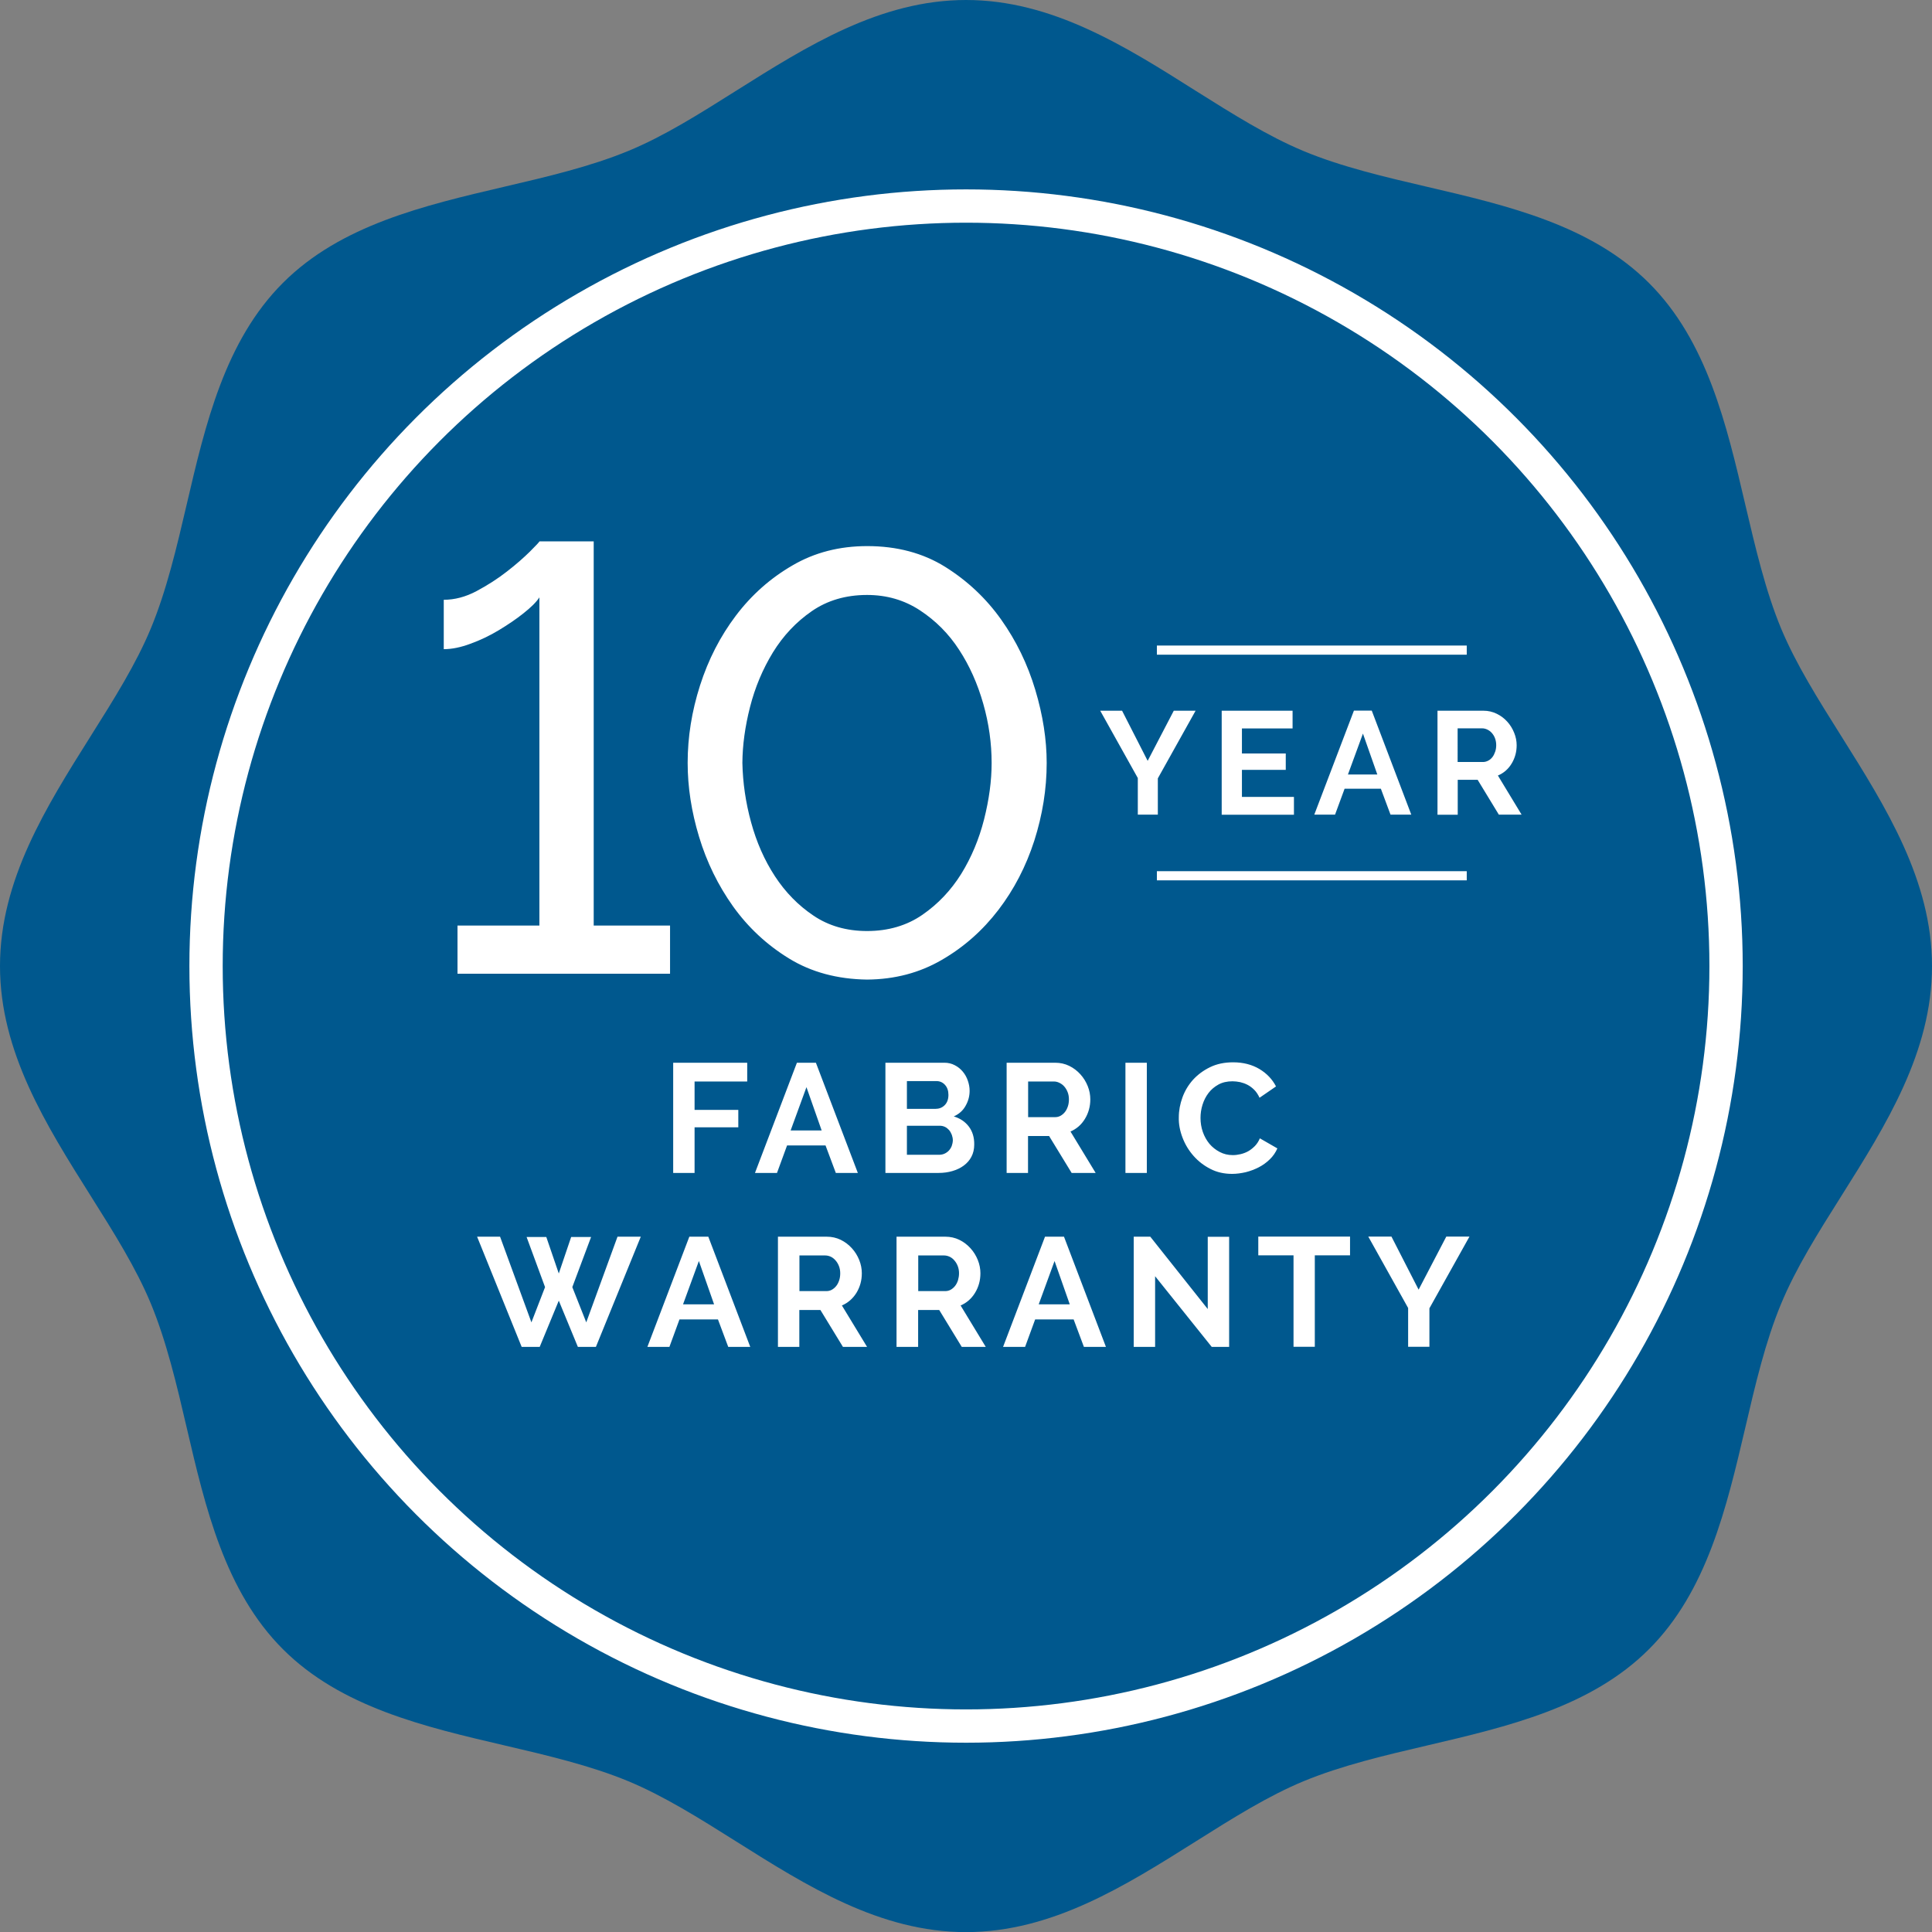
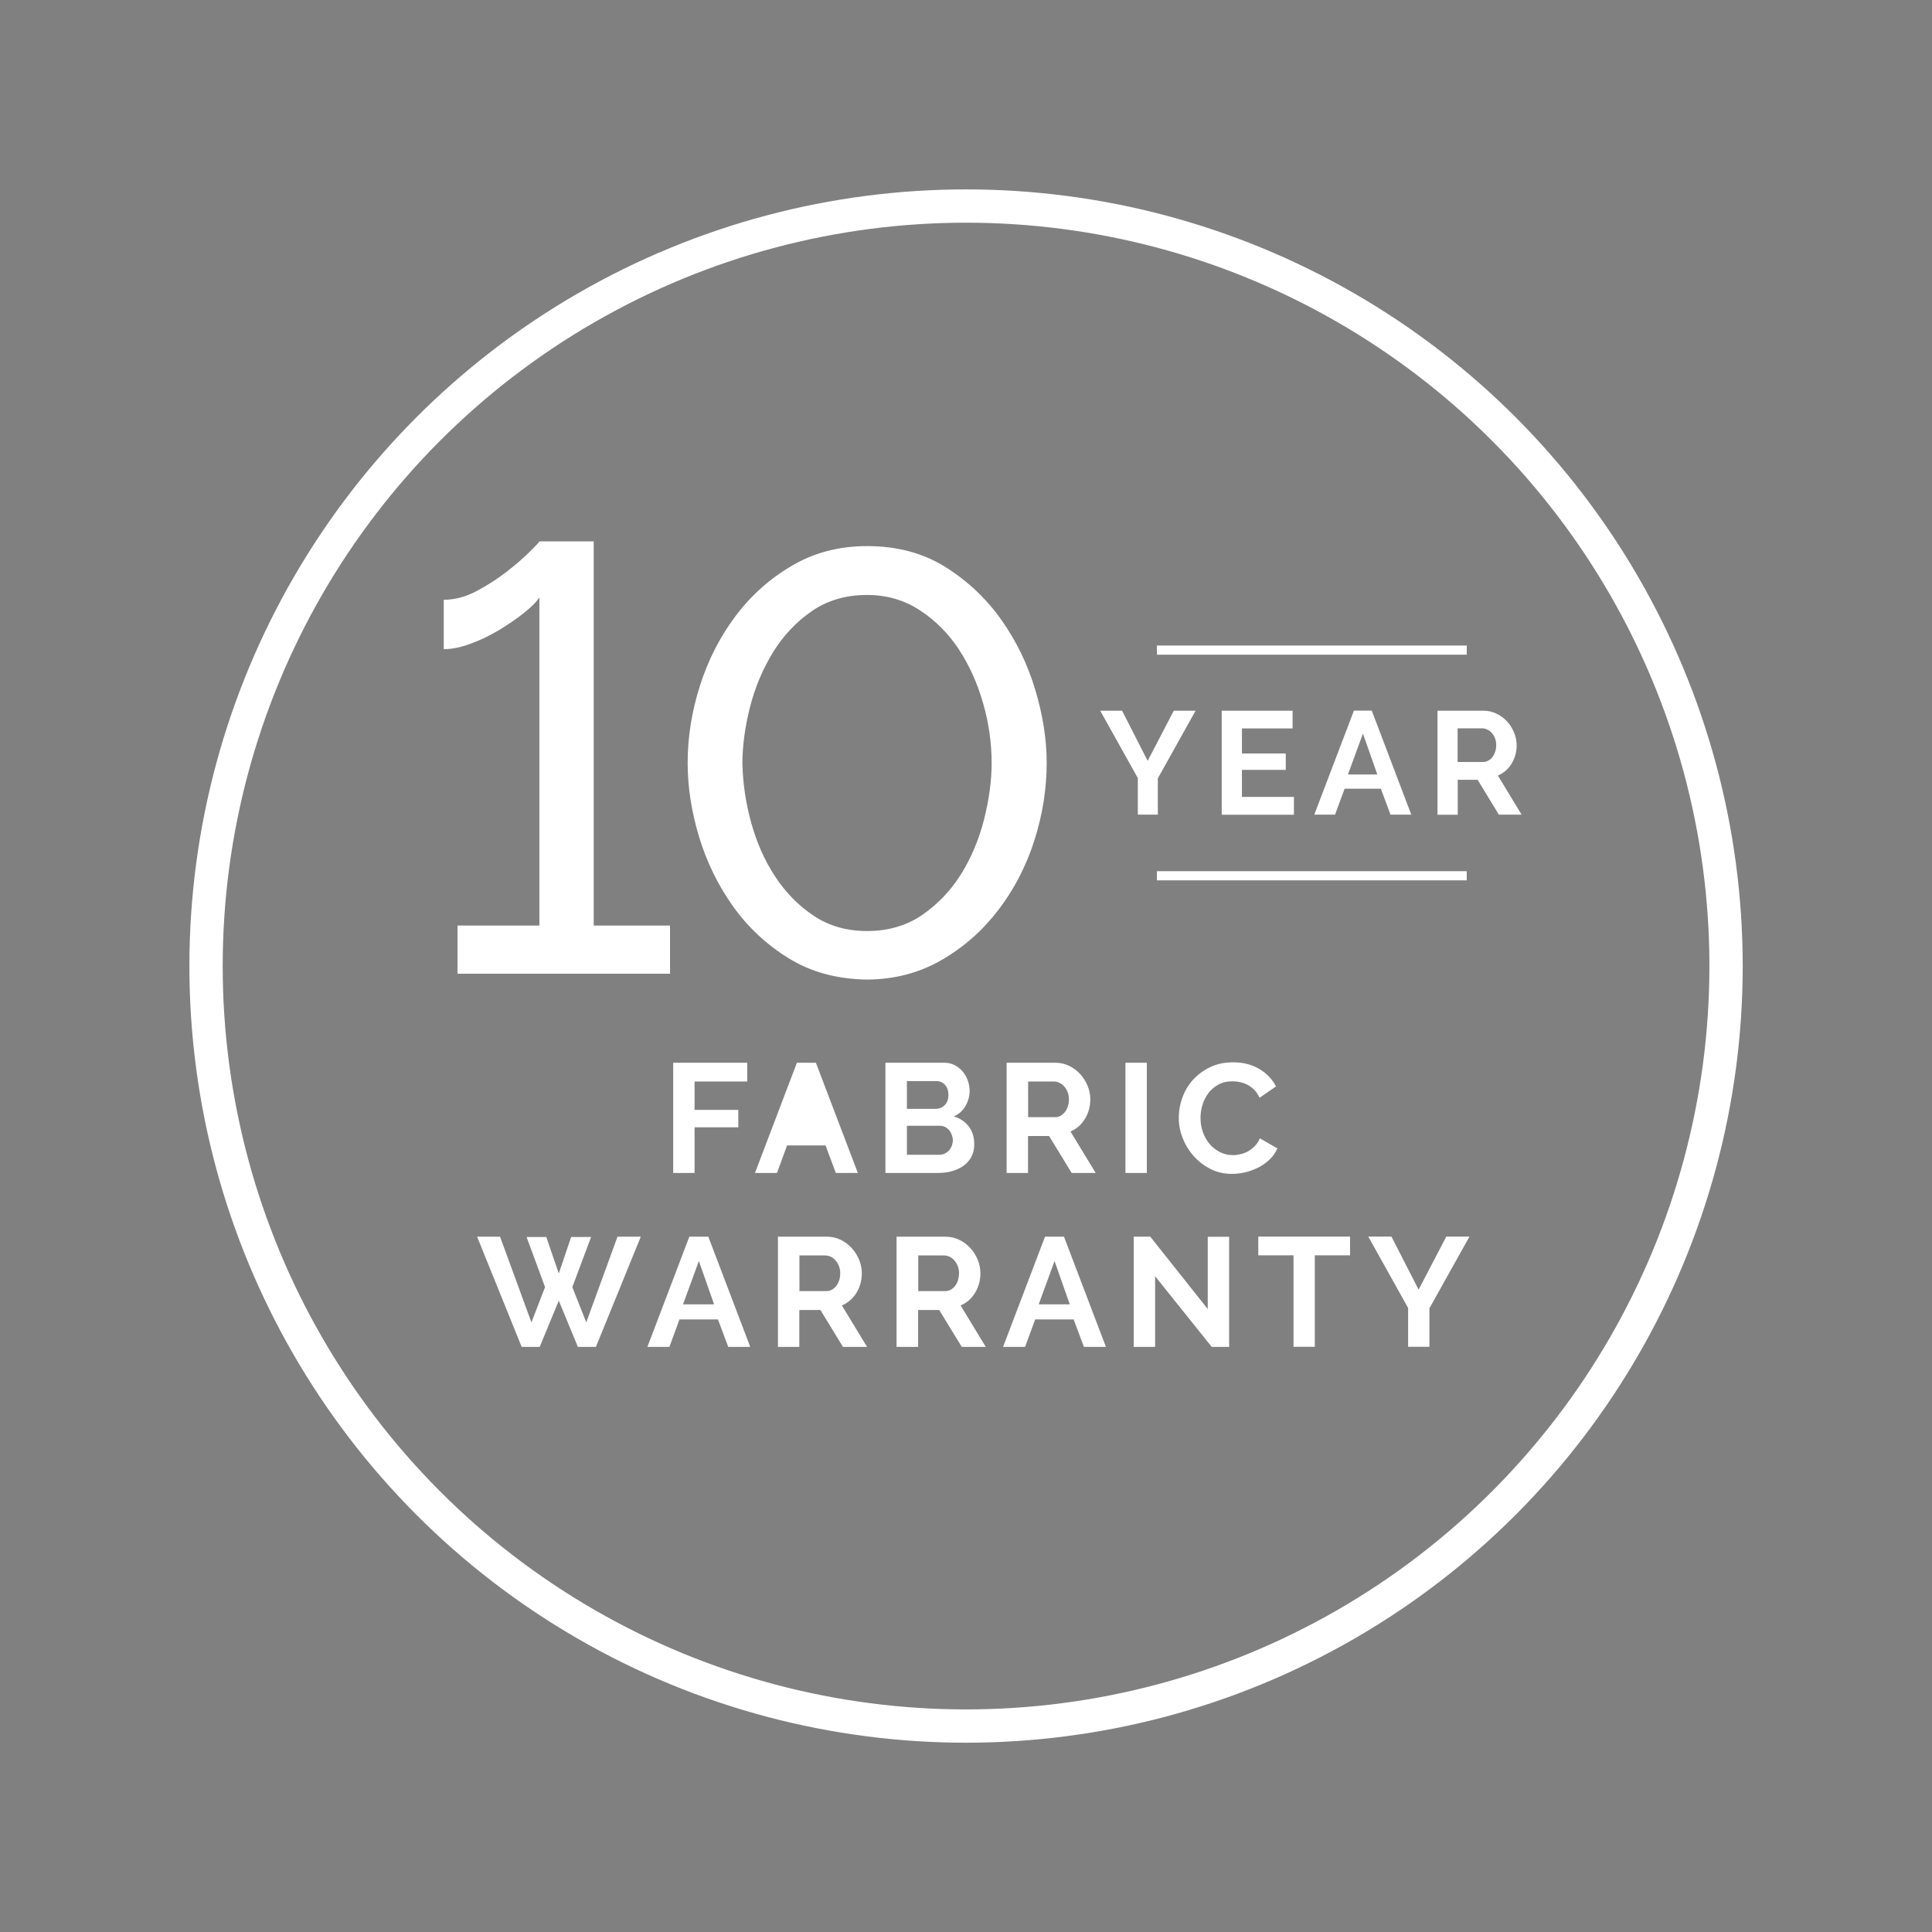
<svg xmlns="http://www.w3.org/2000/svg" xmlns:xlink="http://www.w3.org/1999/xlink" version="1.1" id="Layer_1" x="0px" y="0px" viewBox="0 0 184.25 184.25" style="enable-background:new 0 0 184.25 184.25;">
  <rect x="0" y="0" width="184.25" height="184.25" fill="#808080" stroke="none" />
  <style type="text/css">
	.st0{clip-path:url(#SVGID_2_);fill:#00588E;}
	.st1{clip-path:url(#SVGID_2_);fill:none;stroke:#FFFFFF;stroke-width:3.176;}
	.st2{fill:none;stroke:#FFFFFF;stroke-width:0.873;}
	.st3{clip-path:url(#SVGID_4_);fill:#FFFFFF;}
</style>
  <g>
    <defs>
      <rect id="SVGID_1_" width="184.25" height="184.25" />
    </defs>
    <clipPath id="SVGID_2_">
      <use xlink:href="#SVGID_1_" style="overflow:visible;" />
    </clipPath>
-     <path class="st0" d="M92.13,0c-8.19,0-15.17,4.4-21.92,8.65c-3.54,2.23-6.88,4.34-10.28,5.74c-3.6,1.49-7.77,2.47-11.8,3.41&#10;  c-7.68,1.8-15.62,3.65-21.15,9.18c-5.53,5.53-7.39,13.47-9.18,21.15c-0.94,4.03-1.92,8.2-3.41,11.79&#10;  c-1.41,3.4-3.51,6.74-5.74,10.28C4.4,76.96,0,83.93,0,92.13c0,8.19,4.4,15.17,8.65,21.92c2.23,3.54,4.33,6.88,5.74,10.28&#10;  c1.49,3.6,2.47,7.76,3.41,11.8c1.79,7.68,3.65,15.62,9.18,21.15c5.53,5.53,13.47,7.39,21.15,9.18c4.03,0.94,8.2,1.92,11.79,3.41&#10;  c3.39,1.41,6.74,3.51,10.28,5.74c6.75,4.25,13.72,8.65,21.92,8.65c8.19,0,15.17-4.4,21.92-8.65c3.54-2.23,6.88-4.33,10.28-5.74&#10;  c3.6-1.49,7.76-2.47,11.79-3.41c7.68-1.8,15.62-3.65,21.15-9.18c5.53-5.53,7.39-13.47,9.19-21.15c0.94-4.03,1.91-8.19,3.41-11.79&#10;  c1.41-3.4,3.51-6.74,5.75-10.29c4.25-6.75,8.64-13.72,8.64-21.91c0-8.19-4.4-15.17-8.66-21.95c-2.22-3.53-4.32-6.87-5.73-10.25&#10;  c-1.49-3.59-2.46-7.75-3.41-11.79c-1.8-7.68-3.65-15.62-9.18-21.15c-5.53-5.53-13.47-7.39-21.15-9.18&#10;  c-4.03-0.94-8.19-1.91-11.79-3.41c-3.39-1.41-6.73-3.51-10.28-5.74C107.3,4.4,100.32,0,92.13,0" />
    <circle class="st1" cx="92.13" cy="92.13" r="72.48" />
  </g>
  <line class="st2" x1="110.33" y1="62" x2="139.88" y2="62" />
  <line class="st2" x1="110.33" y1="83.52" x2="139.88" y2="83.52" />
  <g>
    <defs>
      <rect id="SVGID_3_" width="184.25" height="184.25" />
    </defs>
    <clipPath id="SVGID_4_">
      <use xlink:href="#SVGID_3_" style="overflow:visible;" />
    </clipPath>
    <path class="st3" d="M71.53,67.42c0.48-1.88,1.21-3.61,2.18-5.2c0.98-1.59,2.21-2.9,3.7-3.93c1.49-1.03,3.25-1.55,5.28-1.55&#10;  c1.88,0,3.56,0.49,5.05,1.47c1.49,0.98,2.74,2.23,3.73,3.76c1,1.53,1.76,3.24,2.3,5.14c0.54,1.89,0.8,3.78,0.8,5.66&#10;  c0,1.68-0.24,3.47-0.72,5.37c-0.48,1.89-1.21,3.63-2.18,5.2c-0.98,1.57-2.21,2.87-3.7,3.9c-1.49,1.03-3.26,1.55-5.28,1.55&#10;  c-1.95,0-3.66-0.49-5.11-1.47c-1.46-0.98-2.68-2.23-3.68-3.76c-1-1.53-1.75-3.24-2.27-5.14c-0.52-1.89-0.79-3.78-0.83-5.66&#10;  C70.81,71.08,71.05,69.3,71.53,67.42 M89.82,91.54c2.11-1.22,3.9-2.81,5.4-4.77c1.49-1.95,2.63-4.15,3.42-6.6&#10;  c0.78-2.45,1.18-4.92,1.18-7.41c0-2.22-0.36-4.55-1.09-6.98c-0.73-2.43-1.81-4.66-3.25-6.69c-1.44-2.03-3.22-3.7-5.34-5.03&#10;  c-2.12-1.32-4.6-1.98-7.44-1.98c-2.64,0-5.02,0.61-7.12,1.84c-2.11,1.22-3.91,2.82-5.4,4.79c-1.49,1.97-2.63,4.19-3.42,6.66&#10;  c-0.79,2.47-1.18,4.93-1.18,7.38c0,2.3,0.36,4.65,1.09,7.06c0.73,2.41,1.81,4.62,3.24,6.63c1.44,2.01,3.22,3.67,5.34,4.97&#10;  c2.12,1.3,4.6,1.97,7.44,2.01C85.34,93.4,87.71,92.77,89.82,91.54 M56.62,88.27V51.63h-5.17c-0.04,0.08-0.34,0.4-0.92,0.98&#10;  c-0.58,0.57-1.3,1.21-2.18,1.89c-0.88,0.69-1.85,1.31-2.9,1.87c-1.05,0.56-2.1,0.83-3.13,0.83v4.71c0.76,0,1.62-0.17,2.55-0.52&#10;  c0.94-0.34,1.84-0.77,2.7-1.29c0.86-0.52,1.65-1.05,2.35-1.61c0.71-0.56,1.22-1.06,1.52-1.52v31.3h-7.81v4.59h20.27v-4.59H56.62z" />
    <path class="st3" d="M139.02,69.46h2.33c0.17,0,0.33,0.04,0.5,0.12c0.16,0.08,0.31,0.19,0.43,0.33c0.12,0.14,0.23,0.31,0.3,0.51&#10;  c0.07,0.19,0.11,0.41,0.11,0.64c0,0.22-0.03,0.43-0.1,0.63s-0.15,0.37-0.26,0.51c-0.11,0.14-0.24,0.26-0.4,0.34&#10;  c-0.15,0.08-0.32,0.13-0.5,0.13h-2.42V69.46z M139.02,77.69v-3.32h1.9l2.02,3.32h2.17l-2.26-3.73c0.55-0.23,0.99-0.61,1.31-1.14&#10;  c0.32-0.53,0.48-1.11,0.48-1.75c0-0.4-0.08-0.8-0.24-1.19c-0.16-0.4-0.38-0.75-0.66-1.06c-0.28-0.31-0.61-0.56-1-0.75&#10;  c-0.39-0.19-0.81-0.29-1.26-0.29h-4.39v9.92H139.02z M128.55,73.86l1.43-3.9l1.37,3.9H128.55z M125.34,77.69h1.98l0.91-2.47h3.46&#10;  l0.92,2.47h1.98l-3.77-9.92h-1.7L125.34,77.69z M118.44,76v-2.58h4.18v-1.56h-4.18v-2.39h4.83v-1.69h-6.76v9.92h6.89V76H118.44z&#10;   M104.92,67.77l3.59,6.43v3.49h1.91v-3.46l3.6-6.45h-2.08l-2.49,4.78l-2.44-4.78H104.92z" />
    <path class="st3" d="M130.49,117.93l3.8,6.81v3.7h2.03v-3.67l3.82-6.84h-2.21l-2.64,5.06l-2.59-5.06H130.49z M128.75,117.93H120&#10;  v1.79h3.36v8.72h2.03v-8.72h3.36V117.93z M115.56,128.45h1.66v-10.5h-2.04v6.89l-5.48-6.9h-1.58v10.51h2.04v-6.74L115.56,128.45z&#10;   M99.06,124.39l1.51-4.13l1.45,4.13H99.06z M95.66,128.45h2.1l0.96-2.62h3.67l0.98,2.62h2.1l-4-10.51h-1.81L95.66,128.45z&#10;   M87.56,119.73h2.47c0.18,0,0.35,0.04,0.53,0.12c0.17,0.08,0.33,0.2,0.46,0.36c0.13,0.15,0.24,0.33,0.32,0.54&#10;  c0.08,0.21,0.12,0.43,0.12,0.68c0,0.24-0.04,0.46-0.1,0.67c-0.07,0.21-0.16,0.39-0.28,0.54c-0.12,0.15-0.26,0.27-0.42,0.36&#10;  c-0.16,0.09-0.34,0.13-0.53,0.13h-2.56V119.73z M87.56,128.45v-3.52h2.01l2.15,3.52h2.29l-2.4-3.95c0.58-0.25,1.04-0.65,1.38-1.21&#10;  c0.34-0.56,0.51-1.18,0.51-1.86c0-0.42-0.08-0.85-0.25-1.27c-0.17-0.42-0.4-0.79-0.7-1.12c-0.3-0.33-0.65-0.6-1.06-0.8&#10;  c-0.41-0.2-0.86-0.3-1.34-0.3h-4.65v10.51H87.56z M76.23,119.73h2.47c0.18,0,0.35,0.04,0.53,0.12c0.17,0.08,0.32,0.2,0.46,0.36&#10;  c0.13,0.15,0.24,0.33,0.32,0.54c0.08,0.21,0.12,0.43,0.12,0.68c0,0.24-0.03,0.46-0.1,0.67c-0.07,0.21-0.16,0.39-0.28,0.54&#10;  c-0.12,0.15-0.26,0.27-0.42,0.36c-0.16,0.09-0.34,0.13-0.53,0.13h-2.56V119.73z M76.23,128.45v-3.52h2.01l2.15,3.52h2.3l-2.4-3.95&#10;  c0.58-0.25,1.04-0.65,1.39-1.21c0.34-0.56,0.51-1.18,0.51-1.86c0-0.42-0.08-0.85-0.25-1.27c-0.17-0.42-0.4-0.79-0.7-1.12&#10;  c-0.3-0.33-0.65-0.6-1.06-0.8c-0.41-0.2-0.86-0.3-1.34-0.3h-4.65v10.51H76.23z M65.14,124.39l1.51-4.13l1.45,4.13H65.14z&#10;   M61.74,128.45h2.1l0.96-2.62h3.67l0.98,2.62h2.1l-4-10.51h-1.81L61.74,128.45z M51.98,122.75l-1.3,3.36l-2.99-8.17h-2.19&#10;  l4.25,10.51h1.72l1.82-4.41l1.82,4.41h1.72l4.28-10.51h-2.22l-2.98,8.17l-1.33-3.36l1.79-4.78h-1.9l-1.18,3.48l-1.19-3.48h-1.88&#10;  L51.98,122.75z" />
-     <path class="st3" d="M112.78,108.51c0.25,0.65,0.6,1.22,1.05,1.73c0.45,0.51,0.98,0.92,1.61,1.24c0.62,0.32,1.31,0.47,2.06,0.47&#10;  c0.43,0,0.86-0.06,1.3-0.16c0.44-0.11,0.86-0.27,1.25-0.47s0.74-0.46,1.05-0.76c0.31-0.3,0.55-0.65,0.72-1.04l-1.67-0.96&#10;  c-0.12,0.29-0.28,0.53-0.47,0.73c-0.2,0.2-0.41,0.37-0.64,0.5c-0.23,0.13-0.48,0.22-0.73,0.28c-0.26,0.06-0.5,0.09-0.74,0.09&#10;  c-0.46,0-0.87-0.1-1.25-0.3c-0.38-0.2-0.71-0.46-0.98-0.78c-0.27-0.33-0.48-0.7-0.63-1.13c-0.15-0.43-0.22-0.88-0.22-1.34&#10;  c0-0.42,0.06-0.83,0.19-1.25c0.13-0.42,0.32-0.79,0.57-1.12c0.25-0.33,0.57-0.6,0.95-0.81c0.38-0.21,0.83-0.31,1.34-0.31&#10;  c0.24,0,0.48,0.03,0.73,0.08c0.25,0.06,0.48,0.14,0.71,0.26c0.23,0.12,0.44,0.28,0.64,0.48c0.2,0.2,0.36,0.45,0.5,0.75l1.57-1.08&#10;  c-0.35-0.68-0.87-1.23-1.58-1.66c-0.71-0.42-1.54-0.64-2.51-0.64c-0.82,0-1.55,0.15-2.19,0.46c-0.64,0.31-1.18,0.71-1.63,1.2&#10;  c-0.44,0.49-0.78,1.05-1.01,1.68c-0.23,0.63-0.35,1.26-0.35,1.9C112.4,107.2,112.53,107.86,112.78,108.51 M109.37,101.35h-2.04&#10;  v10.51h2.04V101.35z M98.04,103.14h2.47c0.18,0,0.35,0.04,0.53,0.13c0.17,0.08,0.33,0.2,0.46,0.35c0.13,0.15,0.24,0.33,0.32,0.54&#10;  c0.08,0.21,0.12,0.43,0.12,0.68c0,0.24-0.03,0.46-0.1,0.67c-0.07,0.21-0.16,0.39-0.28,0.54c-0.12,0.15-0.26,0.27-0.42,0.36&#10;  c-0.16,0.09-0.34,0.13-0.53,0.13h-2.56V103.14z M98.04,111.86v-3.52h2.01l2.15,3.52h2.29l-2.4-3.95c0.58-0.25,1.04-0.65,1.38-1.21&#10;  c0.34-0.56,0.51-1.18,0.51-1.86c0-0.42-0.08-0.85-0.25-1.27c-0.17-0.42-0.4-0.79-0.7-1.12s-0.65-0.6-1.06-0.8&#10;  c-0.41-0.2-0.86-0.3-1.34-0.3H96v10.51H98.04z M89.3,103.1c0.33,0,0.6,0.12,0.82,0.36s0.33,0.56,0.33,0.96&#10;  c0,0.41-0.12,0.74-0.36,0.98c-0.24,0.24-0.54,0.35-0.88,0.35h-2.72v-2.65H89.3z M90.76,109.3c-0.07,0.17-0.16,0.31-0.28,0.44&#10;  c-0.12,0.12-0.26,0.22-0.42,0.29c-0.16,0.07-0.34,0.1-0.53,0.1h-3.04v-2.77h3.14c0.18,0,0.34,0.04,0.49,0.11&#10;  c0.15,0.07,0.28,0.18,0.39,0.3c0.11,0.13,0.19,0.28,0.26,0.45c0.06,0.17,0.1,0.35,0.1,0.54C90.86,108.96,90.82,109.13,90.76,109.3&#10;   M92.39,107.43c-0.35-0.46-0.83-0.78-1.43-0.96c0.49-0.22,0.87-0.55,1.12-1c0.26-0.45,0.39-0.93,0.39-1.44&#10;  c0-0.33-0.06-0.65-0.17-0.97c-0.11-0.32-0.27-0.61-0.48-0.86s-0.46-0.46-0.76-0.61c-0.3-0.16-0.63-0.24-0.99-0.24h-5.63v10.51h5.08&#10;  c0.46,0,0.9-0.06,1.31-0.18c0.41-0.12,0.77-0.29,1.08-0.52c0.31-0.23,0.56-0.51,0.73-0.84c0.18-0.34,0.27-0.73,0.27-1.17&#10;  C92.92,108.46,92.74,107.89,92.39,107.43 M75.4,107.81l1.51-4.13l1.45,4.13H75.4z M72,111.86h2.1l0.96-2.62h3.67l0.98,2.62h2.1&#10;  l-4-10.51h-1.81L72,111.86z M66.24,111.86v-4.35h4.17v-1.66h-4.17v-2.71h5.02v-1.79h-7.06v10.51H66.24z" />
+     <path class="st3" d="M112.78,108.51c0.25,0.65,0.6,1.22,1.05,1.73c0.45,0.51,0.98,0.92,1.61,1.24c0.62,0.32,1.31,0.47,2.06,0.47&#10;  c0.43,0,0.86-0.06,1.3-0.16c0.44-0.11,0.86-0.27,1.25-0.47s0.74-0.46,1.05-0.76c0.31-0.3,0.55-0.65,0.72-1.04l-1.67-0.96&#10;  c-0.12,0.29-0.28,0.53-0.47,0.73c-0.2,0.2-0.41,0.37-0.64,0.5c-0.23,0.13-0.48,0.22-0.73,0.28c-0.26,0.06-0.5,0.09-0.74,0.09&#10;  c-0.46,0-0.87-0.1-1.25-0.3c-0.38-0.2-0.71-0.46-0.98-0.78c-0.27-0.33-0.48-0.7-0.63-1.13c-0.15-0.43-0.22-0.88-0.22-1.34&#10;  c0-0.42,0.06-0.83,0.19-1.25c0.13-0.42,0.32-0.79,0.57-1.12c0.25-0.33,0.57-0.6,0.95-0.81c0.38-0.21,0.83-0.31,1.34-0.31&#10;  c0.24,0,0.48,0.03,0.73,0.08c0.25,0.06,0.48,0.14,0.71,0.26c0.23,0.12,0.44,0.28,0.64,0.48c0.2,0.2,0.36,0.45,0.5,0.75l1.57-1.08&#10;  c-0.35-0.68-0.87-1.23-1.58-1.66c-0.71-0.42-1.54-0.64-2.51-0.64c-0.82,0-1.55,0.15-2.19,0.46c-0.64,0.31-1.18,0.71-1.63,1.2&#10;  c-0.44,0.49-0.78,1.05-1.01,1.68c-0.23,0.63-0.35,1.26-0.35,1.9C112.4,107.2,112.53,107.86,112.78,108.51 M109.37,101.35h-2.04&#10;  v10.51h2.04V101.35z M98.04,103.14h2.47c0.18,0,0.35,0.04,0.53,0.13c0.17,0.08,0.33,0.2,0.46,0.35c0.13,0.15,0.24,0.33,0.32,0.54&#10;  c0.08,0.21,0.12,0.43,0.12,0.68c0,0.24-0.03,0.46-0.1,0.67c-0.07,0.21-0.16,0.39-0.28,0.54c-0.12,0.15-0.26,0.27-0.42,0.36&#10;  c-0.16,0.09-0.34,0.13-0.53,0.13h-2.56V103.14z M98.04,111.86v-3.52h2.01l2.15,3.52h2.29l-2.4-3.95c0.58-0.25,1.04-0.65,1.38-1.21&#10;  c0.34-0.56,0.51-1.18,0.51-1.86c0-0.42-0.08-0.85-0.25-1.27c-0.17-0.42-0.4-0.79-0.7-1.12s-0.65-0.6-1.06-0.8&#10;  c-0.41-0.2-0.86-0.3-1.34-0.3H96v10.51H98.04z M89.3,103.1c0.33,0,0.6,0.12,0.82,0.36s0.33,0.56,0.33,0.96&#10;  c0,0.41-0.12,0.74-0.36,0.98c-0.24,0.24-0.54,0.35-0.88,0.35h-2.72v-2.65H89.3z M90.76,109.3c-0.07,0.17-0.16,0.31-0.28,0.44&#10;  c-0.12,0.12-0.26,0.22-0.42,0.29c-0.16,0.07-0.34,0.1-0.53,0.1h-3.04v-2.77h3.14c0.18,0,0.34,0.04,0.49,0.11&#10;  c0.15,0.07,0.28,0.18,0.39,0.3c0.11,0.13,0.19,0.28,0.26,0.45c0.06,0.17,0.1,0.35,0.1,0.54C90.86,108.96,90.82,109.13,90.76,109.3&#10;   M92.39,107.43c-0.35-0.46-0.83-0.78-1.43-0.96c0.49-0.22,0.87-0.55,1.12-1c0.26-0.45,0.39-0.93,0.39-1.44&#10;  c0-0.33-0.06-0.65-0.17-0.97c-0.11-0.32-0.27-0.61-0.48-0.86s-0.46-0.46-0.76-0.61c-0.3-0.16-0.63-0.24-0.99-0.24h-5.63v10.51h5.08&#10;  c0.46,0,0.9-0.06,1.31-0.18c0.41-0.12,0.77-0.29,1.08-0.52c0.31-0.23,0.56-0.51,0.73-0.84c0.18-0.34,0.27-0.73,0.27-1.17&#10;  C92.92,108.46,92.74,107.89,92.39,107.43 M75.4,107.81l1.51-4.13H75.4z M72,111.86h2.1l0.96-2.62h3.67l0.98,2.62h2.1&#10;  l-4-10.51h-1.81L72,111.86z M66.24,111.86v-4.35h4.17v-1.66h-4.17v-2.71h5.02v-1.79h-7.06v10.51H66.24z" />
  </g>
</svg>